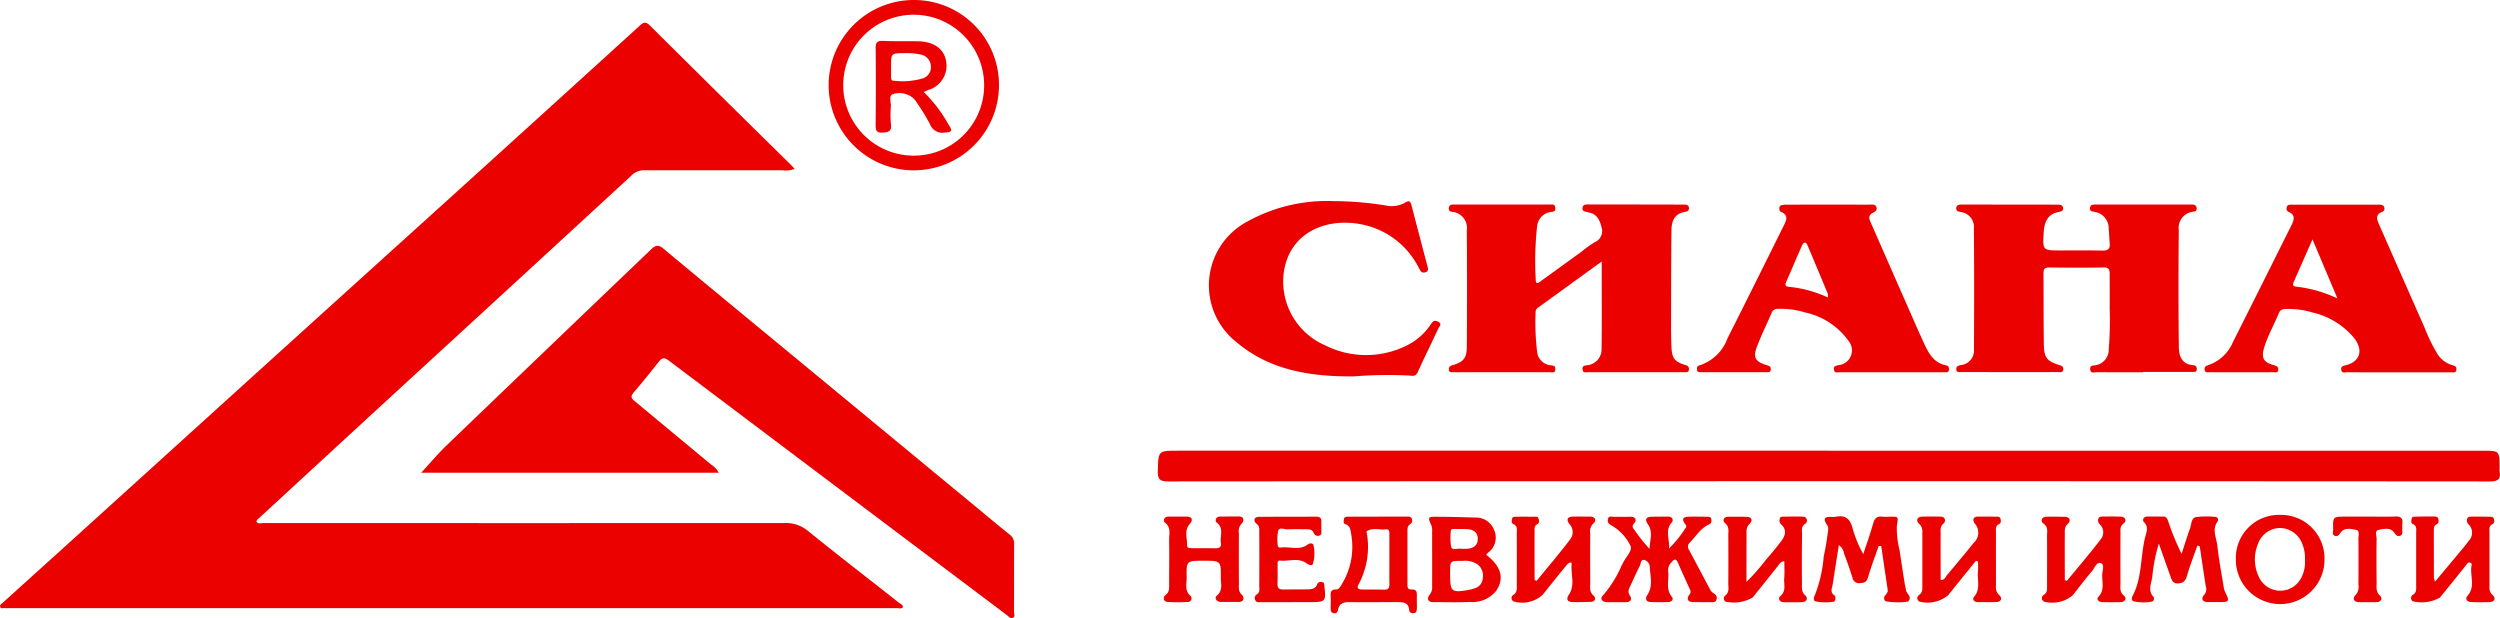
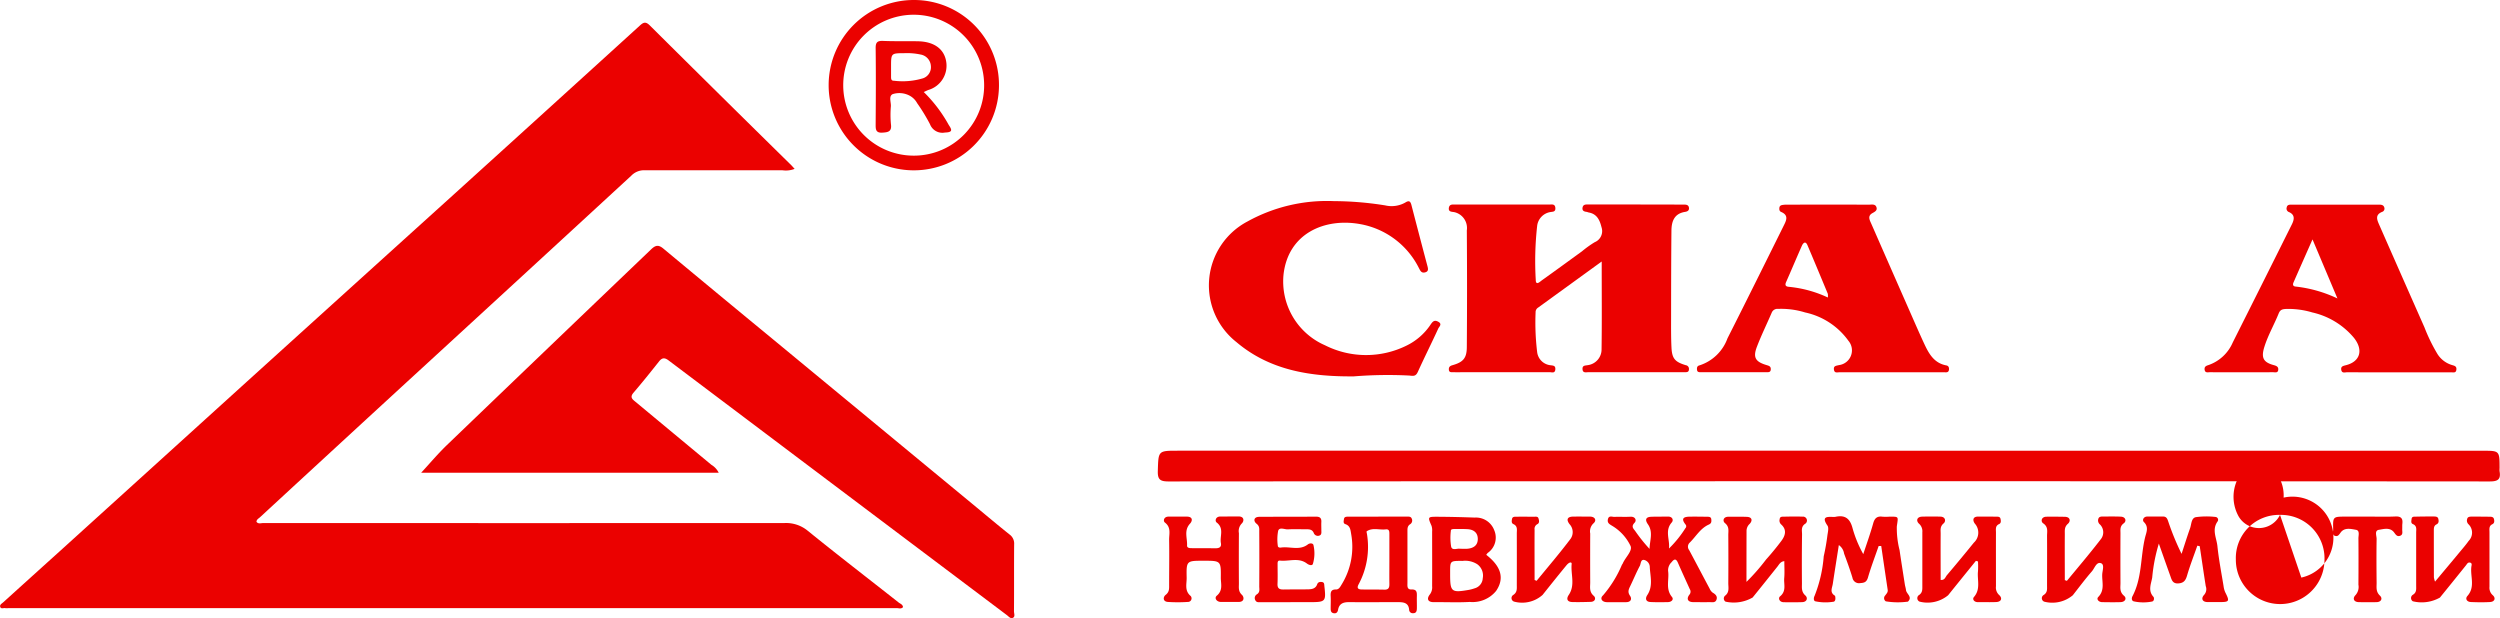
<svg xmlns="http://www.w3.org/2000/svg" width="182" height="45" viewBox="0 0 182 45">
  <defs>
    <style>.a{fill:#eb0100;}</style>
  </defs>
  <g transform="translate(-98.944 -195.932)">
    <g transform="translate(183.237 210.574)">
      <path class="a" d="M138.9,507.407h47.551c1.224,0,1.224,0,1.226,1.258a1.385,1.385,0,0,0,0,.241c.1.577-.117.737-.71.736q-31.368-.024-62.736-.013-16.727,0-33.455.013c-.6,0-.8-.129-.78-.759.045-1.478.01-1.479,1.47-1.479H138.9Z" transform="translate(-90 -489.235)" />
      <path class="a" d="M200.146,427.482l-4.626,3.354a.389.389,0,0,0-.187.352,17.79,17.79,0,0,0,.113,2.881,1.094,1.094,0,0,0,.941.962c.215.03.409.015.382.315s-.266.193-.416.194c-2.036.007-4.073,0-6.109,0-.3,0-.6.012-.907,0-.128,0-.3.034-.318-.179-.014-.188.068-.274.262-.329.774-.22,1.039-.506,1.045-1.31q.033-4.248,0-8.5a1.183,1.183,0,0,0-.9-1.33c-.171-.039-.455,0-.406-.32.044-.28.287-.236.479-.237,1.27-.005,2.541,0,3.811,0q1.512,0,3.024,0c.19,0,.419-.061.439.259.018.288-.205.259-.363.289a1.153,1.153,0,0,0-.965,1.025,23.171,23.171,0,0,0-.1,3.907c0,.453.308.136.438.043.982-.7,1.952-1.409,2.926-2.116a7.576,7.576,0,0,1,.929-.666.871.871,0,0,0,.494-1.089c-.123-.5-.322-.962-.919-1.071-.059-.011-.115-.04-.175-.048-.179-.022-.322-.084-.288-.3s.185-.238.36-.238q3.508,0,7.017.009c.159,0,.339.011.37.224s-.116.281-.287.308c-.79.125-.98.7-.987,1.364-.021,2.069-.022,4.138-.025,6.207,0,.763-.01,1.528.027,2.289.04.819.247,1.059,1.041,1.3a.267.267,0,0,1,.231.291c0,.244-.189.218-.347.218q-1.724,0-3.448,0c-1.169,0-2.339,0-3.508,0-.185,0-.438.087-.445-.239-.006-.261.19-.238.375-.272a1.154,1.154,0,0,0,1.012-1.168C200.165,431.782,200.146,429.7,200.146,427.482Z" transform="translate(-167.835 -423.087)" />
-       <path class="a" d="M375.336,435.553c-1.129,0-2.258.005-3.387-.006-.168,0-.437.13-.463-.207-.023-.306.2-.265.4-.3a1.146,1.146,0,0,0,.949-1.155,26.36,26.36,0,0,0,.068-3.01c.01-.823,0-1.647,0-2.47,0-.279-.029-.488-.426-.48-1.33.026-2.661.017-3.992,0-.331,0-.406.137-.4.432.014,1.727,0,3.455.027,5.182.017.981.22,1.206,1.179,1.508.163.051.25.137.235.294-.026.282-.258.2-.421.2q-2.843.008-5.686,0c-.443,0-.887,0-1.331,0-.153,0-.35.034-.352-.212,0-.191.108-.255.3-.295a1.066,1.066,0,0,0,.989-1.148c.014-2.933.021-5.865-.007-8.8a1.1,1.1,0,0,0-.955-1.2c-.157-.025-.343-.054-.331-.273.013-.242.2-.268.392-.268q3.478,0,6.956.006c.175,0,.39-.007.431.231.037.212-.13.27-.3.3-.844.149-1.065.754-1.111,1.493-.081,1.312-.083,1.311,1.26,1.31,1.008,0,2.016-.011,3.024.01.4.008.558-.132.522-.523-.033-.359-.038-.721-.073-1.081a1.215,1.215,0,0,0-1.04-1.217c-.154-.029-.336-.023-.322-.263.015-.256.194-.267.385-.267,2.3,0,4.6,0,6.9,0,.183,0,.441-.032.479.247s-.209.26-.37.294a1.179,1.179,0,0,0-.931,1.3c-.025,2.852-.032,5.7.006,8.556.009.7.261,1.235,1.05,1.3a.247.247,0,0,1,.255.274c0,.254-.192.215-.343.216-1.189,0-2.379,0-3.569,0Z" transform="translate(-303.612 -423.095)" />
      <path class="a" d="M116.444,422.154a23.967,23.967,0,0,1,3.73.31,2.033,2.033,0,0,0,1.462-.205c.275-.174.377-.1.451.183q.578,2.235,1.171,4.465c.051.193.07.366-.17.432-.3.081-.366-.151-.474-.345a5.951,5.951,0,0,0-4.3-3.174c-2.553-.447-5.2.682-5.539,3.676a5.07,5.07,0,0,0,3.02,5.153,6.64,6.64,0,0,0,5.932.024,4.427,4.427,0,0,0,1.743-1.515c.153-.225.274-.386.57-.223.314.173.057.364,0,.494-.482,1.055-1.006,2.092-1.484,3.148-.147.325-.294.315-.624.275a30.985,30.985,0,0,0-4.037.06c-3.094.025-6.093-.413-8.546-2.493a5.257,5.257,0,0,1,.791-8.778A11.949,11.949,0,0,1,116.444,422.154Z" transform="translate(-103.627 -422.154)" />
      <path class="a" d="M245.9,532.209a8.126,8.126,0,0,0,1.2-1.485.192.192,0,0,0,.006-.266c-.386-.489-.069-.567.349-.57s.806,0,1.209.008c.135,0,.3-.009.319.19.012.155.022.289-.186.381-.611.272-.931.867-1.386,1.314a.4.4,0,0,0-.039.544c.5.935.993,1.875,1.493,2.811a.7.7,0,0,0,.216.283c.213.122.367.274.277.519s-.338.169-.529.173c-.383.009-.766,0-1.149,0-.418,0-.517-.243-.3-.533a.332.332,0,0,0,.036-.414c-.289-.639-.583-1.276-.863-1.919-.136-.313-.27-.286-.459-.044a.815.815,0,0,0-.256.643c.093.626-.206,1.3.279,1.888.158.194-.045.373-.291.378-.423.008-.847.014-1.269-.007-.363-.019-.391-.27-.234-.506.443-.667.205-1.385.179-2.081a.543.543,0,0,0-.409-.478c-.261-.039-.231.278-.313.433-.252.474-.458.973-.691,1.457-.114.238-.219.435-.027.715.163.239.067.471-.289.471-.464,0-.927.007-1.391,0-.371-.008-.528-.284-.277-.5a8.444,8.444,0,0,0,1.371-2.221.712.712,0,0,0,.063-.1c.185-.44.72-.908.566-1.269a3.426,3.426,0,0,0-1.363-1.482c-.186-.115-.336-.2-.29-.447.061-.321.312-.182.486-.19.382-.017.767.012,1.148-.011s.47.274.312.437c-.282.29-.068.442.059.623a11.632,11.632,0,0,0,1.029,1.282c.01-.606.287-1.211-.117-1.792-.212-.3-.192-.532.246-.547.4-.014.806-.006,1.209-.014.336-.007.427.259.279.428C245.574,530.913,245.984,531.572,245.9,532.209Z" transform="translate(-208.693 -506.918)" />
      <path class="a" d="M426.267,532c-.252.72-.53,1.433-.745,2.164-.1.353-.233.553-.632.583-.431.032-.49-.267-.59-.544-.262-.728-.518-1.458-.835-2.354a12.155,12.155,0,0,0-.483,2.468c-.076.46-.327.956.091,1.408.061.066.068.319-.118.345a3.24,3.24,0,0,1-1.316-.016c-.167-.046-.162-.237-.1-.362.717-1.349.579-2.88.928-4.307.087-.356.285-.739-.091-1.106-.134-.131-.038-.4.257-.4.383,0,.766,0,1.149,0,.267,0,.315.215.381.4a18.938,18.938,0,0,0,.957,2.318c.206-.625.4-1.252.621-1.873.1-.289.083-.733.417-.8a5.762,5.762,0,0,1,1.443-.014.208.208,0,0,1,.135.333c-.424.6-.067,1.2-.007,1.792.1.975.29,1.942.448,2.911a1.576,1.576,0,0,0,.127.46c.324.637.291.7-.4.7-.282,0-.565-.005-.847,0-.438.013-.535-.267-.3-.52a.622.622,0,0,0,.122-.641c-.152-.968-.293-1.938-.438-2.908Z" transform="translate(-350.594 -506.917)" />
      <path class="a" d="M318,531.949c-.265.766-.556,1.524-.781,2.3-.1.333-.274.383-.562.4a.481.481,0,0,1-.566-.393c-.181-.592-.392-1.176-.609-1.756a.916.916,0,0,0-.382-.618c-.154.981-.3,1.9-.438,2.812-.043.3-.245.628.14.865.037.023.042.11.047.169.011.129-.033.282-.16.281a3.582,3.582,0,0,1-1.311-.036c-.136-.053-.107-.284-.047-.385A9.8,9.8,0,0,0,314,532.7a15.2,15.2,0,0,0,.27-1.538c.034-.235.113-.543,0-.7-.455-.668-.028-.645.441-.628a.78.78,0,0,0,.18-.017c.677-.137,1.023.152,1.2.808a8.62,8.62,0,0,0,.788,1.916c.244-.745.512-1.484.722-2.239.106-.382.287-.538.675-.487a3.485,3.485,0,0,0,.483,0c.75-.008.659-.02.562.714a6.491,6.491,0,0,0,.2,1.719c.122.832.254,1.663.384,2.494.022.139.07.274.084.413.03.286.5.5.141.844a5.378,5.378,0,0,1-1.611-.022.276.276,0,0,1-.046-.423c.093-.131.212-.229.184-.413q-.239-1.6-.47-3.192Z" transform="translate(-265.526 -506.842)" />
      <path class="a" d="M352.718,533.115c-.675.835-1.352,1.668-2.023,2.506a2.351,2.351,0,0,1-2.077.465.273.273,0,0,1-.023-.492c.243-.18.222-.409.222-.645q0-1.957,0-3.913a.732.732,0,0,0-.246-.627c-.216-.2-.169-.5.24-.511.443-.011.886-.013,1.329,0,.375.014.4.344.229.489-.281.234-.216.491-.218.754-.007,1.12,0,2.24,0,3.365.3.034.344-.216.459-.35q.993-1.17,1.958-2.364a.986.986,0,0,0,.075-1.382c-.154-.2-.2-.522.254-.516.423,0,.846,0,1.268.007.135,0,.308-.019.345.162.026.13.055.3-.1.374-.3.134-.232.393-.233.622-.005,1.3,0,2.609,0,3.913a.732.732,0,0,0,.232.632c.244.223.177.493-.218.512-.442.02-.886,0-1.329.008-.281,0-.423-.219-.287-.376.507-.58.223-1.252.294-1.879a6.368,6.368,0,0,0,0-.709Z" transform="translate(-293.164 -506.929)" />
      <path class="a" d="M212.187,534.581c.831-1.017,1.687-2.016,2.476-3.064a.847.847,0,0,0-.07-1.048c-.24-.3-.224-.556.255-.563.4-.005.806,0,1.209,0s.509.285.271.489a.8.8,0,0,0-.24.744q-.009,1.778,0,3.555c0,.342-.085.687.256.98.178.153.115.431-.224.44-.443.013-.887.025-1.33.013-.381-.01-.459-.232-.263-.521.484-.714.135-1.5.21-2.247.016-.163-.166-.165-.38.094-.588.712-1.162,1.434-1.739,2.156a2.23,2.23,0,0,1-2.068.487.268.268,0,0,1-.066-.484c.306-.2.258-.473.259-.745q.006-1.868,0-3.736c0-.248.078-.531-.248-.678-.16-.072-.123-.245-.1-.375.036-.185.208-.16.344-.162.423-.006.846,0,1.27,0,.118,0,.263-.03.31.115s.094.342-.081.428a.38.38,0,0,0-.2.4c-.008,1.221,0,2.442,0,3.663Z" transform="translate(-184.613 -506.94)" />
      <path class="a" d="M392.644,534.564c.825-1,1.67-1.994,2.462-3.023a.8.8,0,0,0-.058-1.084.378.378,0,0,1-.11-.424c.057-.16.223-.151.363-.152.423,0,.847-.01,1.269.01.37.017.42.334.217.481-.3.221-.24.475-.242.738q-.01,1.807,0,3.614c0,.322-.08.64.254.923.228.193.087.456-.252.467-.443.014-.887.007-1.33,0-.26,0-.445-.218-.288-.377.489-.5.264-1.086.287-1.636.012-.28.184-.727-.092-.822-.332-.114-.461.364-.658.591-.486.56-.931,1.156-1.389,1.74a2.321,2.321,0,0,1-2.08.47.27.27,0,0,1-.038-.49c.285-.187.239-.439.24-.69,0-1.2.01-2.409,0-3.614,0-.319.1-.651-.282-.91-.187-.128-.146-.471.231-.481.443-.012.886,0,1.33.005s.437.337.243.506c-.272.237-.227.492-.229.757-.009,1.116,0,2.232,0,3.348Z" transform="translate(-326.467 -506.92)" />
      <path class="a" d="M518.24,534.641c.622-.745,1.2-1.43,1.768-2.118.231-.278.47-.55.677-.844a.852.852,0,0,0-.013-1.218.376.376,0,0,1-.093-.384c.04-.167.2-.169.347-.169.423,0,.846,0,1.269.008.14,0,.3,0,.338.181.029.137.039.288-.123.366-.262.126-.207.366-.207.579,0,1.325,0,2.65,0,3.976a.714.714,0,0,0,.246.618c.22.2.146.469-.206.49-.462.027-.927.021-1.39,0-.294-.011-.439-.236-.253-.445.61-.687.157-1.488.3-2.22.013-.068.015-.167-.089-.2-.181-.052-.237.089-.325.2q-.941,1.173-1.89,2.34a2.69,2.69,0,0,1-1.974.27.28.28,0,0,1-.012-.463c.3-.171.256-.426.256-.677q0-1.927,0-3.855c0-.228.072-.492-.234-.621-.171-.072-.113-.242-.1-.371.017-.2.193-.171.326-.174q.634-.014,1.268-.011c.139,0,.313,0,.351.166.033.143.062.316-.136.412s-.189.3-.189.474q0,1.686.005,3.372A1.509,1.509,0,0,0,518.24,534.641Z" transform="translate(-425.262 -506.94)" />
      <path class="a" d="M284.178,534.646a14.846,14.846,0,0,0,1.422-1.622c.389-.432.759-.883,1.108-1.347.3-.395.43-.828-.012-1.22a.378.378,0,0,1-.1-.379c.017-.2.193-.177.326-.18.443-.008.887-.019,1.33,0a.285.285,0,0,1,.227.5c-.357.223-.251.522-.255.8q-.025,1.777-.008,3.556c0,.3-.054.612.248.881.194.173.132.473-.234.486-.443.016-.887.008-1.331.006-.323,0-.437-.294-.272-.43.475-.391.257-.883.3-1.331.034-.395.007-.8.007-1.229-.283.027-.375.234-.5.393-.6.751-1.2,1.505-1.809,2.255a2.759,2.759,0,0,1-1.971.3.273.273,0,0,1-.043-.425c.345-.257.242-.6.244-.927.008-1.165.009-2.33,0-3.5,0-.3.084-.6-.24-.863-.19-.155-.131-.466.25-.466.443,0,.887-.008,1.33.008.418.015.427.288.215.512a.692.692,0,0,0-.227.517C284.179,532.121,284.178,533.3,284.178,534.646Z" transform="translate(-241.328 -506.927)" />
      <path class="a" d="M94.9,533.145c-1.235,0-1.25,0-1.225,1.229.009.453-.173.949.291,1.337a.261.261,0,0,1-.212.433,10.843,10.843,0,0,1-1.449,0c-.379-.03-.351-.365-.16-.513.284-.22.253-.474.254-.747,0-1.084.019-2.169,0-3.252-.009-.43.167-.9-.305-1.266-.15-.115-.083-.434.261-.433.443,0,.886,0,1.329,0s.43.3.237.51c-.463.5-.188,1.057-.217,1.587-.011.206.222.2.378.2.564.008,1.129,0,1.693.008.269,0,.448-.082.393-.378-.093-.5.256-1.069-.309-1.5-.139-.106-.082-.434.265-.433.443,0,.886-.006,1.33-.006s.4.36.232.513a.789.789,0,0,0-.208.7c-.007,1.224-.008,2.449,0,3.673,0,.281-.056.563.22.821.161.15.208.519-.25.517-.423,0-.846,0-1.269,0-.337,0-.505-.293-.313-.453.477-.4.288-.881.295-1.328C96.176,533.145,96.158,533.145,94.9,533.145Z" transform="translate(-91.579 -506.965)" />
      <path class="a" d="M125.388,536.159c-.665,0-1.331,0-2,0-.155,0-.335.044-.425-.143a.315.315,0,0,1,.109-.425c.252-.154.176-.388.178-.592q.013-1.989,0-3.978c0-.2.035-.39-.2-.575s-.221-.5.214-.5c1.371-.009,2.742,0,4.113-.013.285,0,.408.1.393.386-.011.2,0,.4,0,.6,0,.155.042.345-.167.4a.317.317,0,0,1-.389-.207c-.11-.254-.326-.262-.555-.26-.443,0-.886-.017-1.328.006-.243.013-.609-.19-.706.111a3.336,3.336,0,0,0-.026,1.075c0,.124.125.155.225.14.654-.1,1.357.246,1.973-.236.113-.089.381-.111.405.082a2.662,2.662,0,0,1-.05,1.35c-.06.147-.292.072-.43-.032-.61-.463-1.308-.144-1.961-.215-.2-.022-.175.177-.176.311,0,.462.015.925-.006,1.386-.015.334.148.412.438.407.6-.011,1.206,0,1.809-.013.268-.005.529-.057.637-.357.06-.167.187-.193.338-.177.2.022.175.178.191.316.126,1.1.083,1.151-1.032,1.151l-.786,0Z" transform="translate(-115.869 -506.963)" />
      <path class="a" d="M492.43,529.877c.665,0,1.332.023,2-.008.4-.019.558.123.515.513-.015.139-.006.281-.011.421-.006.172.076.385-.152.471-.211.08-.311-.067-.428-.229-.293-.407-.753-.264-1.117-.206-.34.054-.163.438-.167.669-.018,1.065-.011,2.13,0,3.194,0,.326-.063.642.243.931.209.2.1.464-.251.472-.423.01-.847.005-1.27,0s-.471-.3-.262-.507a.892.892,0,0,0,.215-.762c.008-1.125.011-2.25,0-3.375,0-.221.114-.57-.176-.622-.373-.065-.836-.187-1.12.2-.121.165-.2.306-.408.241-.243-.078-.129-.306-.133-.464-.025-.935-.02-.935.9-.937l.847,0h.786Z" transform="translate(-404.345 -506.911)" />
      <path class="a" d="M464.284,435.032a1.877,1.877,0,0,1-1.074-.813,12.627,12.627,0,0,1-.945-1.938c-1.1-2.486-2.2-4.978-3.293-7.466-.163-.369-.31-.725.217-.937a.247.247,0,0,0,.162-.291c-.042-.2-.2-.234-.371-.234q-3.2,0-6.408,0c-.147,0-.294.012-.329.19a.272.272,0,0,0,.154.347c.468.2.389.555.217.9q-2.142,4.3-4.3,8.59a2.988,2.988,0,0,1-1.75,1.644c-.208.065-.329.124-.3.35.037.243.236.178.381.178q2.3.007,4.594,0c.141,0,.357.072.383-.169.023-.21-.1-.287-.314-.345-.786-.211-.943-.546-.691-1.346.266-.842.711-1.608,1.039-2.422.114-.282.281-.311.541-.325a6.052,6.052,0,0,1,1.907.255,5.54,5.54,0,0,1,3.029,1.847c.7.883.46,1.719-.562,1.988-.222.058-.406.082-.359.351s.29.166.444.167c1.249.011,2.5.006,3.748.006,1.27,0,2.539,0,3.809,0,.143,0,.347.066.376-.182C464.621,435.139,464.493,435.09,464.284,435.032Zm-11.4-5.717c-.207-.02-.211-.16-.149-.3.437-1,.879-1.994,1.383-3.133l1.815,4.3A9.482,9.482,0,0,0,452.88,429.315Z" transform="translate(-370.06 -423.096)" />
      <path class="a" d="M291.618,435.028c-.886-.166-1.265-.852-1.6-1.57s-.656-1.458-.978-2.189q-1.438-3.266-2.87-6.534c-.116-.267-.308-.579.072-.79.195-.108.378-.206.291-.443s-.336-.175-.53-.175q-2.963-.005-5.926,0a2.306,2.306,0,0,0-.3.011c-.14.018-.29.036-.307.224-.011.125,0,.245.139.3.568.245.354.64.175,1-1.357,2.735-2.712,5.471-4.09,8.195a3.213,3.213,0,0,1-2.048,1.973c-.177.042-.188.193-.169.337.022.161.159.159.277.159q2.388,0,4.777,0c.135,0,.3.011.313-.194s-.086-.261-.275-.316c-.849-.247-1.035-.558-.73-1.354.321-.838.719-1.646,1.074-2.471a.446.446,0,0,1,.468-.276,5.878,5.878,0,0,1,1.964.26,5.219,5.219,0,0,1,3.153,2.063,1.08,1.08,0,0,1-.687,1.769c-.213.053-.407.049-.368.332s.269.187.43.188c1.25.006,2.5,0,3.749,0,1.27,0,2.54,0,3.81,0,.144,0,.351.059.384-.178C291.833,435.2,291.8,435.062,291.618,435.028ZM283,430.086a8.592,8.592,0,0,0-2.832-.777c-.238-.017-.31-.117-.205-.354.388-.876.758-1.76,1.146-2.636.1-.217.266-.367.407-.038.5,1.175.991,2.356,1.481,3.536A1.021,1.021,0,0,1,283,430.086Z" transform="translate(-234.225 -423.07)" />
      <path class="a" d="M154.681,535.22c-.336.012-.288-.27-.288-.483,0-1.243,0-2.487,0-3.73,0-.2-.013-.4.194-.534a.318.318,0,0,0,.113-.423c-.064-.156-.234-.133-.372-.134-.684,0-1.368,0-2.053,0v.006c-.724,0-1.449,0-2.174,0-.136,0-.306-.013-.33.176-.016.127-.076.306.1.365.365.122.376.441.426.728a5.226,5.226,0,0,1-.708,3.689c-.091.152-.191.343-.392.34-.386-.007-.408.216-.393.507s0,.561,0,.842c0,.164,0,.335.207.378s.3-.072.333-.255c.081-.447.387-.552.793-.549,1.188.008,2.375,0,3.563,0,.4,0,.781.033.817.571a.261.261,0,0,0,.3.234c.218,0,.256-.165.261-.332.008-.3-.008-.6,0-.9S155.072,535.206,154.681,535.22Zm-1.958.014c-.543-.012-1.087-.007-1.63-.012-.291,0-.416-.093-.242-.4a5.767,5.767,0,0,0,.6-3.61c-.009-.078-.053-.207-.023-.227.432-.289.92-.084,1.382-.139.276-.033.268.173.268.356,0,.621,0,1.243,0,1.864,0,.582-.007,1.163,0,1.744C153.083,535.071,153.033,535.241,152.724,535.234Z" transform="translate(-136.224 -506.949)" />
      <path class="a" d="M186.2,532.739a.752.752,0,0,1,.11-.142,1.357,1.357,0,0,0,.467-1.657,1.42,1.42,0,0,0-1.421-.913c-.9-.033-1.81-.055-2.715-.06-.714,0-.708.008-.423.667a1.089,1.089,0,0,1,.041.414c0,1.323.008,2.647,0,3.971a.847.847,0,0,1-.163.6c-.228.284-.2.57.3.565.866-.01,1.733.035,2.6-.016a2.206,2.206,0,0,0,1.919-.8C187.531,534.469,187.306,533.6,186.2,532.739Zm-2.577-1.766c0-.1.147-.114.251-.113.319,0,.64-.009.958.01.43.025.738.236.751.687.013.486-.307.7-.761.739-.159.013-.319,0-.552,0-.166-.042-.544.153-.624-.142A3.967,3.967,0,0,1,183.625,530.972Zm2.322,3.456a.8.8,0,0,1-.594.748,2.906,2.906,0,0,1-.408.111c-1.283.223-1.371.149-1.373-1.126,0-.06,0-.12,0-.181,0-.806,0-.806.9-.8a1.633,1.633,0,0,1,1.076.243A1.017,1.017,0,0,1,185.947,534.428Z" transform="translate(-162.293 -506.989)" />
-       <path class="a" d="M460.1,529.336a3.139,3.139,0,0,0-3.216,3.243,3.226,3.226,0,0,0,6.452.045A3.166,3.166,0,0,0,460.1,529.336Zm1.554,4.56a1.71,1.71,0,0,1-3.02.1,2.935,2.935,0,0,1-.135-2.556,1.722,1.722,0,0,1,1.606-1.15,1.75,1.75,0,0,1,1.61,1.149,2.721,2.721,0,0,1,.2,1.2A2.389,2.389,0,0,1,461.651,533.9Z" transform="translate(-378.407 -506.494)" />
+       <path class="a" d="M460.1,529.336a3.139,3.139,0,0,0-3.216,3.243,3.226,3.226,0,0,0,6.452.045A3.166,3.166,0,0,0,460.1,529.336Za1.71,1.71,0,0,1-3.02.1,2.935,2.935,0,0,1-.135-2.556,1.722,1.722,0,0,1,1.606-1.15,1.75,1.75,0,0,1,1.61,1.149,2.721,2.721,0,0,1,.2,1.2A2.389,2.389,0,0,1,461.651,533.9Z" transform="translate(-378.407 -506.494)" />
    </g>
    <g transform="translate(98.944 195.932)">
      <path class="a" d="M194.808,214.272a1.745,1.745,0,0,1-.9.1c-3.348,0-6.7.01-10.043,0a1.291,1.291,0,0,0-.953.4q-8.325,7.668-16.665,15.32-5.187,4.768-10.364,9.545c-.1.091-.243.155-.254.326.134.183.33.093.5.093q18.967.008,37.934,0a2.477,2.477,0,0,1,1.7.562c2.181,1.769,4.409,3.481,6.615,5.22.116.092.3.14.32.338-.127.153-.3.074-.445.074q-32.338,0-64.675,0a1.36,1.36,0,0,1-.242,0c-.126-.023-.314.082-.364-.1-.042-.154.124-.235.224-.326q2.054-1.859,4.111-3.714,6.828-6.186,13.653-12.375,7.539-6.826,15.083-13.645,6.754-6.117,13.494-12.248c.263-.239.422-.316.726-.015q5.08,5.048,10.188,10.067C194.558,213.99,194.661,214.111,194.808,214.272Z" transform="translate(-136.959 -201.978)" />
      <path class="a" d="M301.967,296.428H280.306c.624-.674,1.216-1.382,1.877-2.017q7.427-7.133,14.869-14.25c.335-.322.551-.329.892-.045q4,3.327,8.018,6.634l14.767,12.192c.8.663,1.6,1.335,2.414,1.984a.81.81,0,0,1,.332.715c-.014,1.627,0,3.255-.012,4.882,0,.162.114.4-.107.479-.156.059-.283-.113-.41-.208l-9.192-6.918q-7.717-5.808-15.431-11.621c-.285-.215-.474-.214-.7.071-.61.771-1.226,1.537-1.864,2.283-.291.341-.046.492.168.671q2.754,2.288,5.51,4.574A1.378,1.378,0,0,1,301.967,296.428Z" transform="translate(-249.645 -262.013)" />
      <path class="a" d="M424.965,195.932a6.2,6.2,0,1,0,6.191,6.279A6.182,6.182,0,0,0,424.965,195.932Zm-.008,11.331a5.129,5.129,0,1,1,5.118-5.235A5.11,5.11,0,0,1,424.957,207.263Z" transform="translate(-358.431 -195.932)" />
      <path class="a" d="M440.313,216.022a10.318,10.318,0,0,0-1.821-2.4l.313-.141a1.841,1.841,0,0,0,1.309-2.144c-.173-.877-.9-1.385-2.038-1.408-.846-.017-1.693.009-2.538-.026-.414-.017-.551.093-.546.524.023,1.846.013,3.694,0,5.54,0,.348-.012.643.485.613.407-.024.7-.067.629-.6a7.266,7.266,0,0,1-.006-1.323c.018-.3-.178-.738.136-.882a1.594,1.594,0,0,1,1.177.087,1.343,1.343,0,0,1,.6.573,13.082,13.082,0,0,1,.937,1.537.963.963,0,0,0,1.09.6C440.625,216.556,440.544,216.366,440.313,216.022Zm-4-3.219c-.2,0-.2-.156-.2-.3,0-.24,0-.479,0-.719,0-.985,0-.984.961-.989a4.7,4.7,0,0,1,1.195.1.9.9,0,0,1,.742.825.853.853,0,0,1-.56.9A5.16,5.16,0,0,1,436.311,212.8Z" transform="translate(-371.244 -206.924)" />
    </g>
  </g>
</svg>